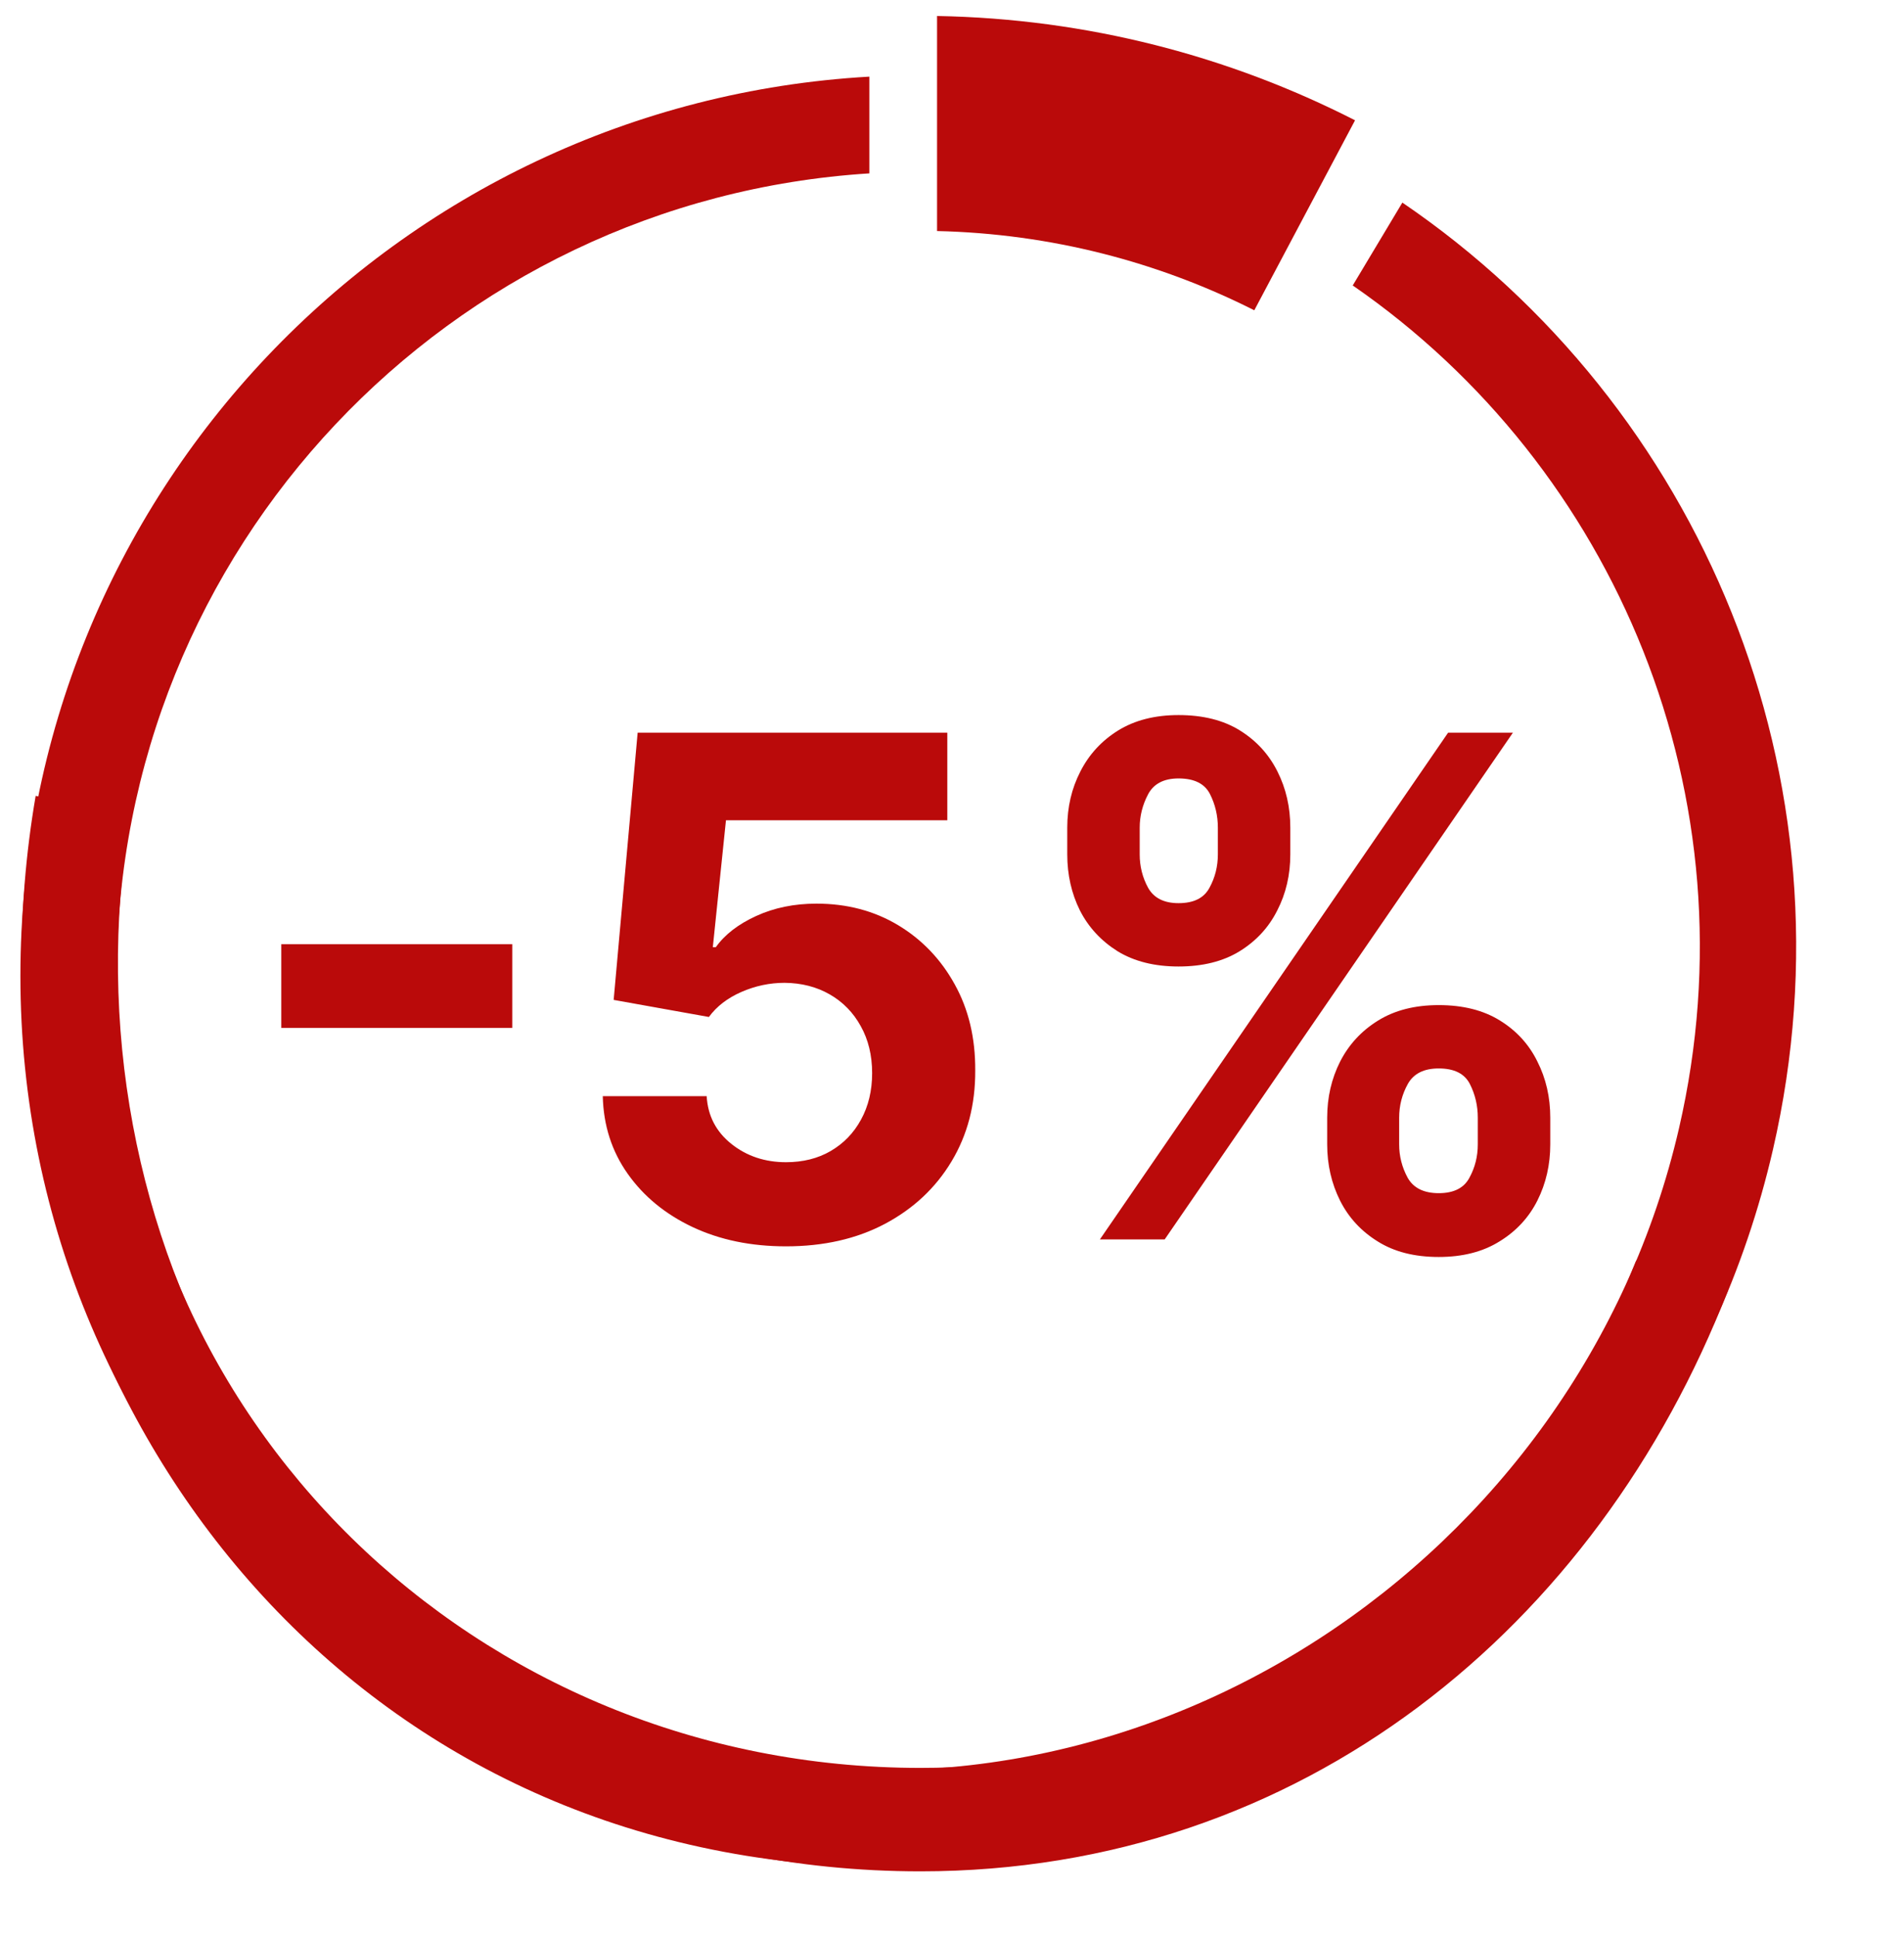
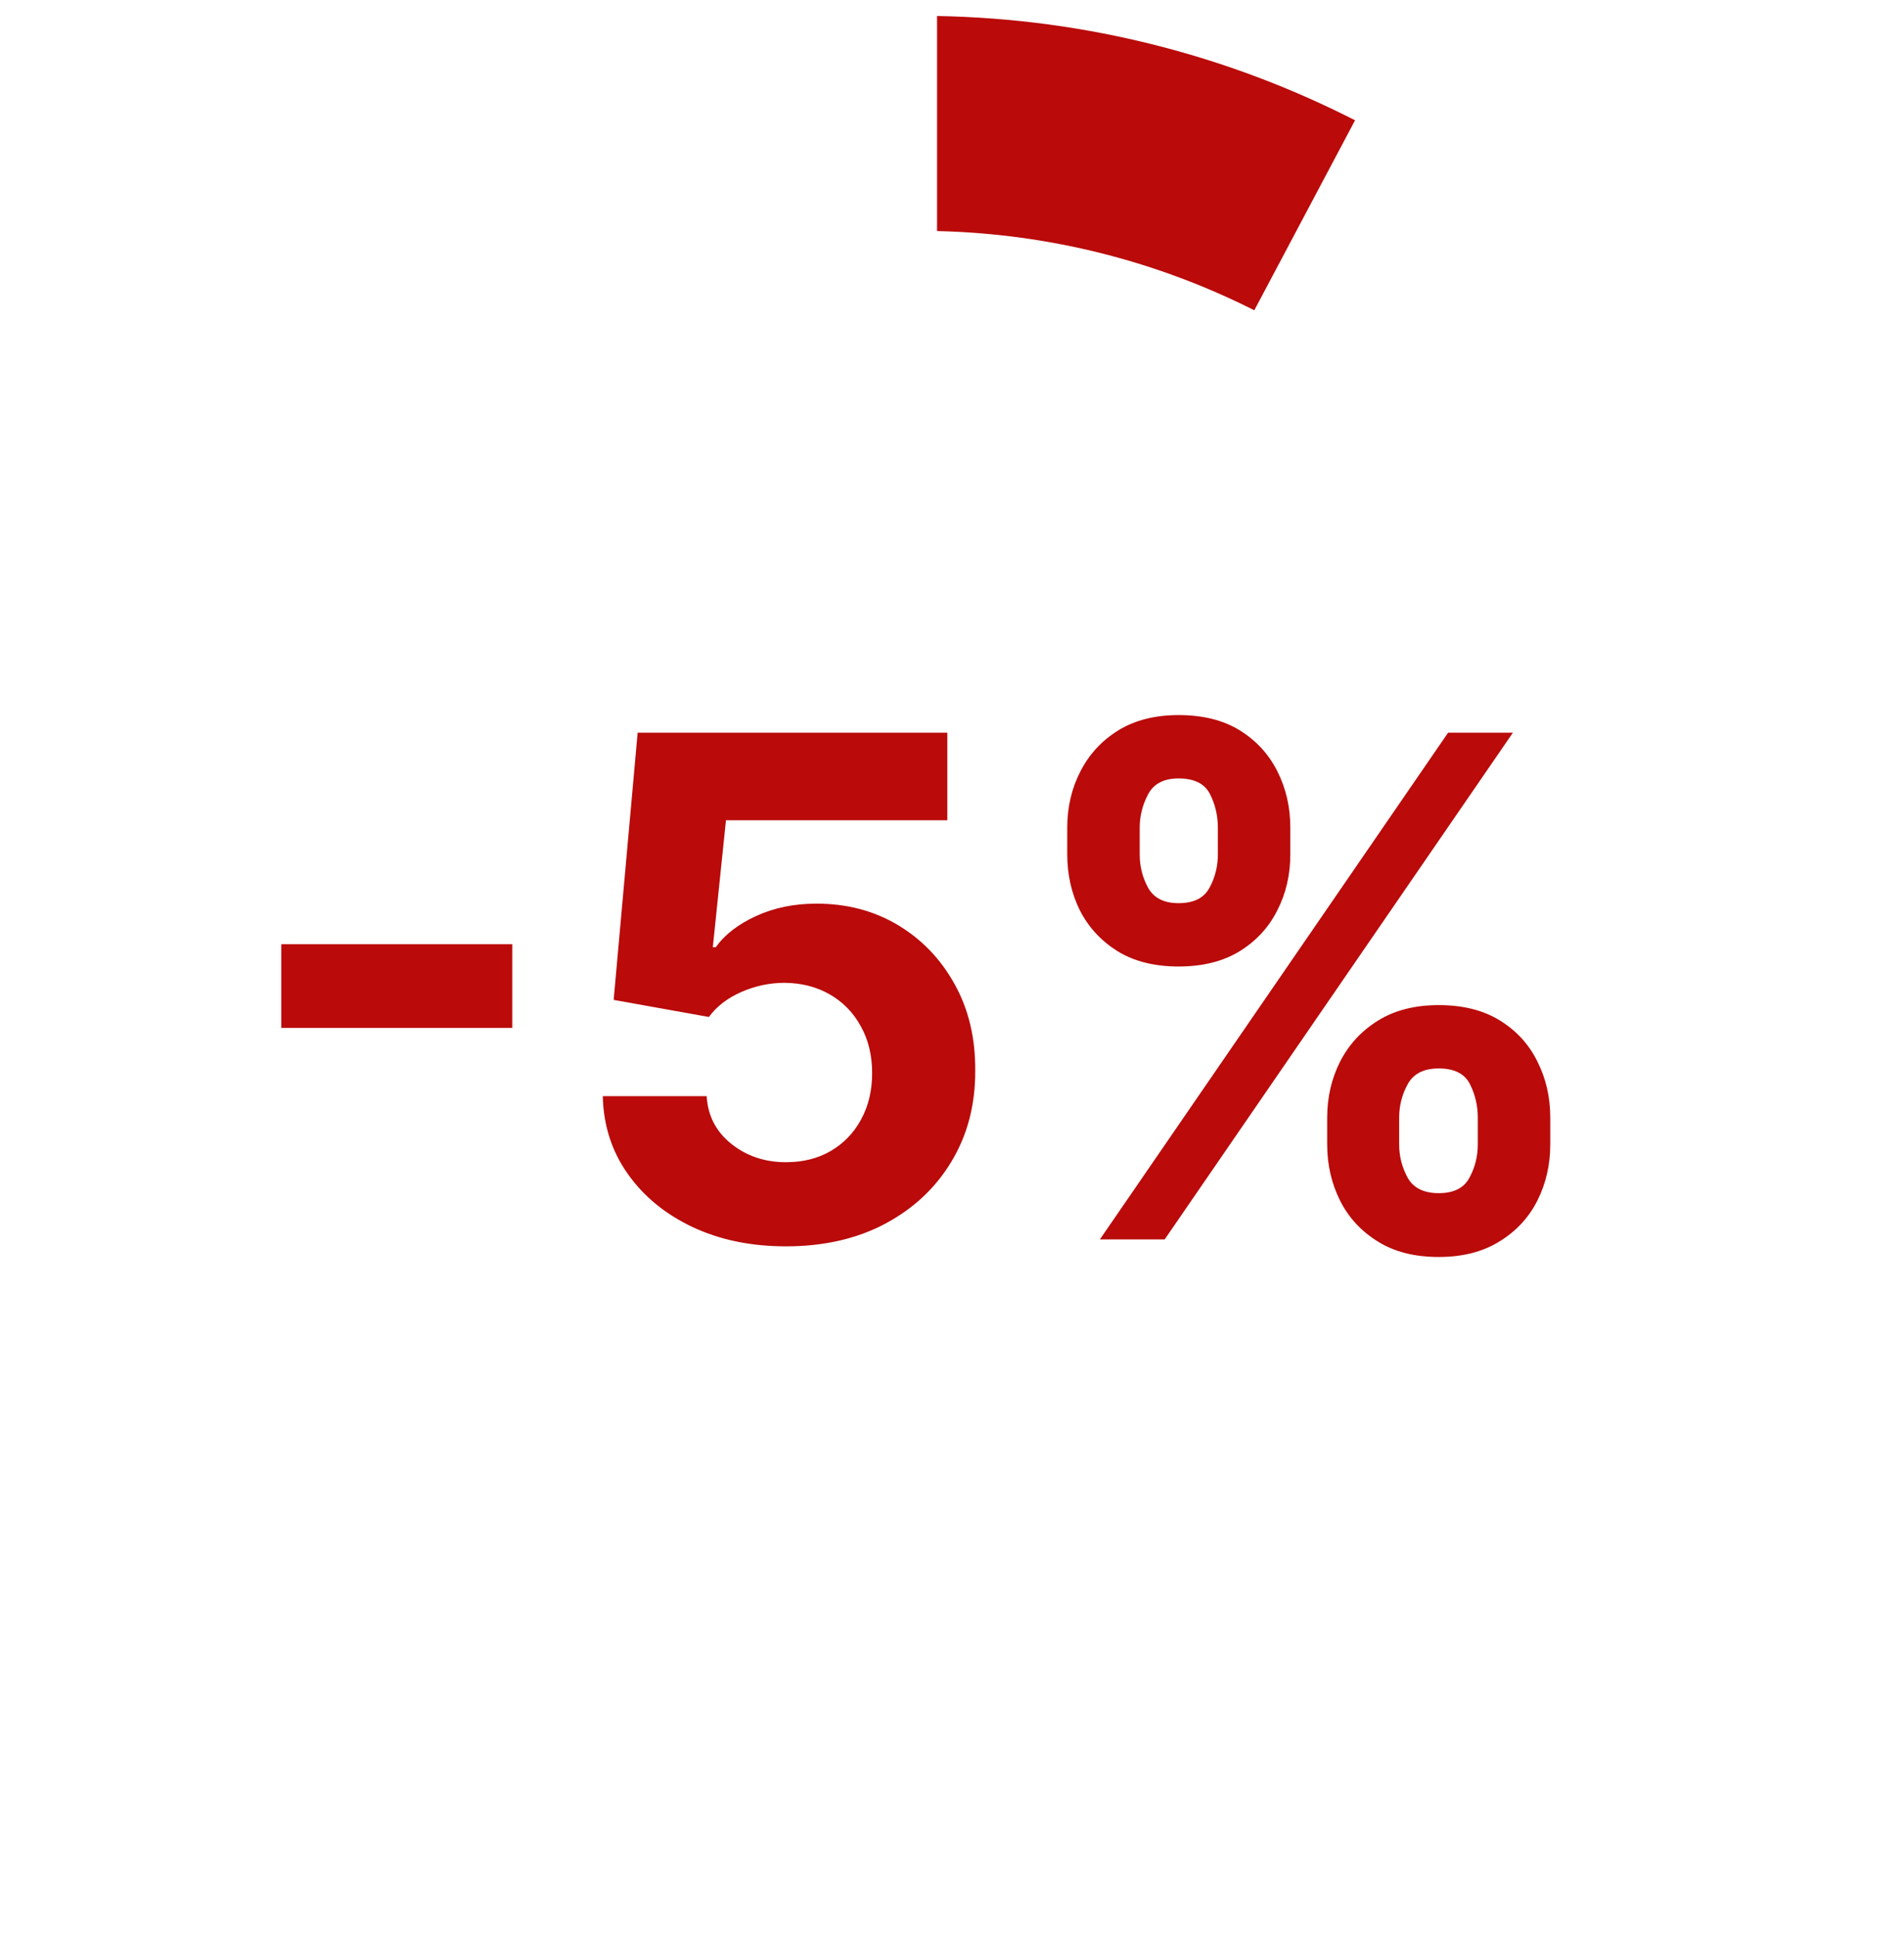
<svg xmlns="http://www.w3.org/2000/svg" width="60" height="61" viewBox="0 0 60 61" fill="none">
  <path d="M42.701 3.789C38.733 1.764 34.262 0.588 29.529 0.504V7.277C33.116 7.36 36.506 8.25 39.526 9.773C42.701 3.789 39.526 9.773 42.701 3.789Z" fill="#BA0A0A" />
-   <path d="M52.913 35.523C49.77 49.158 35.972 58.275 22.349 55.134C9.24 52.111 1.928 38.841 4.093 25.751L1.124 25.066C-1.406 39.792 6.995 54.701 21.737 58.101C37.005 61.621 52.353 51.461 55.871 36.205C58.575 24.478 53.579 12.767 44.192 6.381L42.628 8.991C50.917 14.714 55.315 25.109 52.913 35.523Z" fill="#BA0A0A" />
-   <path d="M29.002 55.682C15.01 55.682 3.678 44.719 3.678 30.738C3.678 17.285 14.154 6.293 27.396 5.461V2.414C12.479 3.258 0.643 15.609 0.643 30.738C0.643 46.406 13.346 58.94 29.002 58.94C41.037 58.94 50.34 51.224 54.453 40.642L51.559 39.705C47.844 49.068 39.69 55.682 29.002 55.682Z" fill="#BA0A0A" />
  <path d="M16.143 29.739V32.374H8.864V29.739H16.143ZM24.77 39.255C23.669 39.255 22.687 39.053 21.824 38.647C20.967 38.242 20.286 37.684 19.782 36.972C19.278 36.26 19.016 35.444 18.995 34.525H22.269C22.305 35.143 22.565 35.644 23.048 36.029C23.531 36.413 24.105 36.605 24.77 36.605C25.3 36.605 25.768 36.489 26.173 36.255C26.584 36.016 26.903 35.686 27.132 35.265C27.366 34.839 27.483 34.351 27.483 33.8C27.483 33.239 27.363 32.745 27.124 32.319C26.89 31.893 26.565 31.56 26.15 31.321C25.734 31.082 25.259 30.96 24.724 30.955C24.256 30.955 23.801 31.051 23.36 31.244C22.923 31.436 22.583 31.698 22.339 32.031L19.338 31.493L20.094 23.076H29.852V25.835H22.877L22.463 29.833H22.557C22.837 29.438 23.261 29.111 23.827 28.851C24.394 28.591 25.027 28.461 25.729 28.461C26.69 28.461 27.547 28.687 28.301 29.139C29.054 29.591 29.649 30.212 30.085 31.002C30.522 31.787 30.738 32.691 30.732 33.714C30.738 34.79 30.488 35.746 29.984 36.582C29.485 37.413 28.787 38.068 27.888 38.546C26.994 39.019 25.955 39.255 24.77 39.255ZM41.823 36.044V35.203C41.823 34.564 41.958 33.977 42.228 33.441C42.503 32.901 42.901 32.47 43.42 32.148C43.945 31.82 44.584 31.657 45.338 31.657C46.101 31.657 46.743 31.818 47.263 32.14C47.787 32.462 48.182 32.893 48.447 33.434C48.718 33.969 48.853 34.558 48.853 35.203V36.044C48.853 36.683 48.718 37.273 48.447 37.813C48.177 38.349 47.78 38.777 47.255 39.099C46.73 39.427 46.091 39.59 45.338 39.59C44.574 39.59 43.932 39.427 43.413 39.099C42.893 38.777 42.498 38.349 42.228 37.813C41.958 37.273 41.823 36.683 41.823 36.044ZM44.091 35.203V36.044C44.091 36.413 44.179 36.761 44.356 37.089C44.538 37.416 44.865 37.58 45.338 37.58C45.81 37.58 46.133 37.419 46.304 37.096C46.481 36.774 46.569 36.424 46.569 36.044V35.203C46.569 34.823 46.486 34.47 46.32 34.143C46.153 33.815 45.826 33.652 45.338 33.652C44.87 33.652 44.545 33.815 44.363 34.143C44.182 34.47 44.091 34.823 44.091 35.203ZM33.632 26.91V26.069C33.632 25.424 33.769 24.835 34.045 24.299C34.32 23.759 34.718 23.328 35.237 23.006C35.762 22.683 36.396 22.522 37.139 22.522C37.908 22.522 38.552 22.683 39.072 23.006C39.591 23.328 39.986 23.759 40.256 24.299C40.526 24.835 40.661 25.424 40.661 26.069V26.91C40.661 27.555 40.524 28.144 40.248 28.679C39.978 29.215 39.581 29.643 39.056 29.965C38.536 30.282 37.897 30.441 37.139 30.441C36.38 30.441 35.739 30.28 35.214 29.958C34.694 29.63 34.299 29.202 34.029 28.672C33.764 28.136 33.632 27.549 33.632 26.91ZM35.915 26.069V26.91C35.915 27.29 36.004 27.64 36.18 27.962C36.362 28.285 36.681 28.446 37.139 28.446C37.617 28.446 37.941 28.285 38.113 27.962C38.29 27.64 38.378 27.29 38.378 26.91V26.069C38.378 25.689 38.295 25.336 38.129 25.009C37.962 24.681 37.632 24.518 37.139 24.518C36.676 24.518 36.357 24.684 36.18 25.016C36.004 25.349 35.915 25.7 35.915 26.069ZM34.66 39.037L45.634 23.076H47.676L36.702 39.037H34.66Z" fill="#BA0A0A" />
</svg>